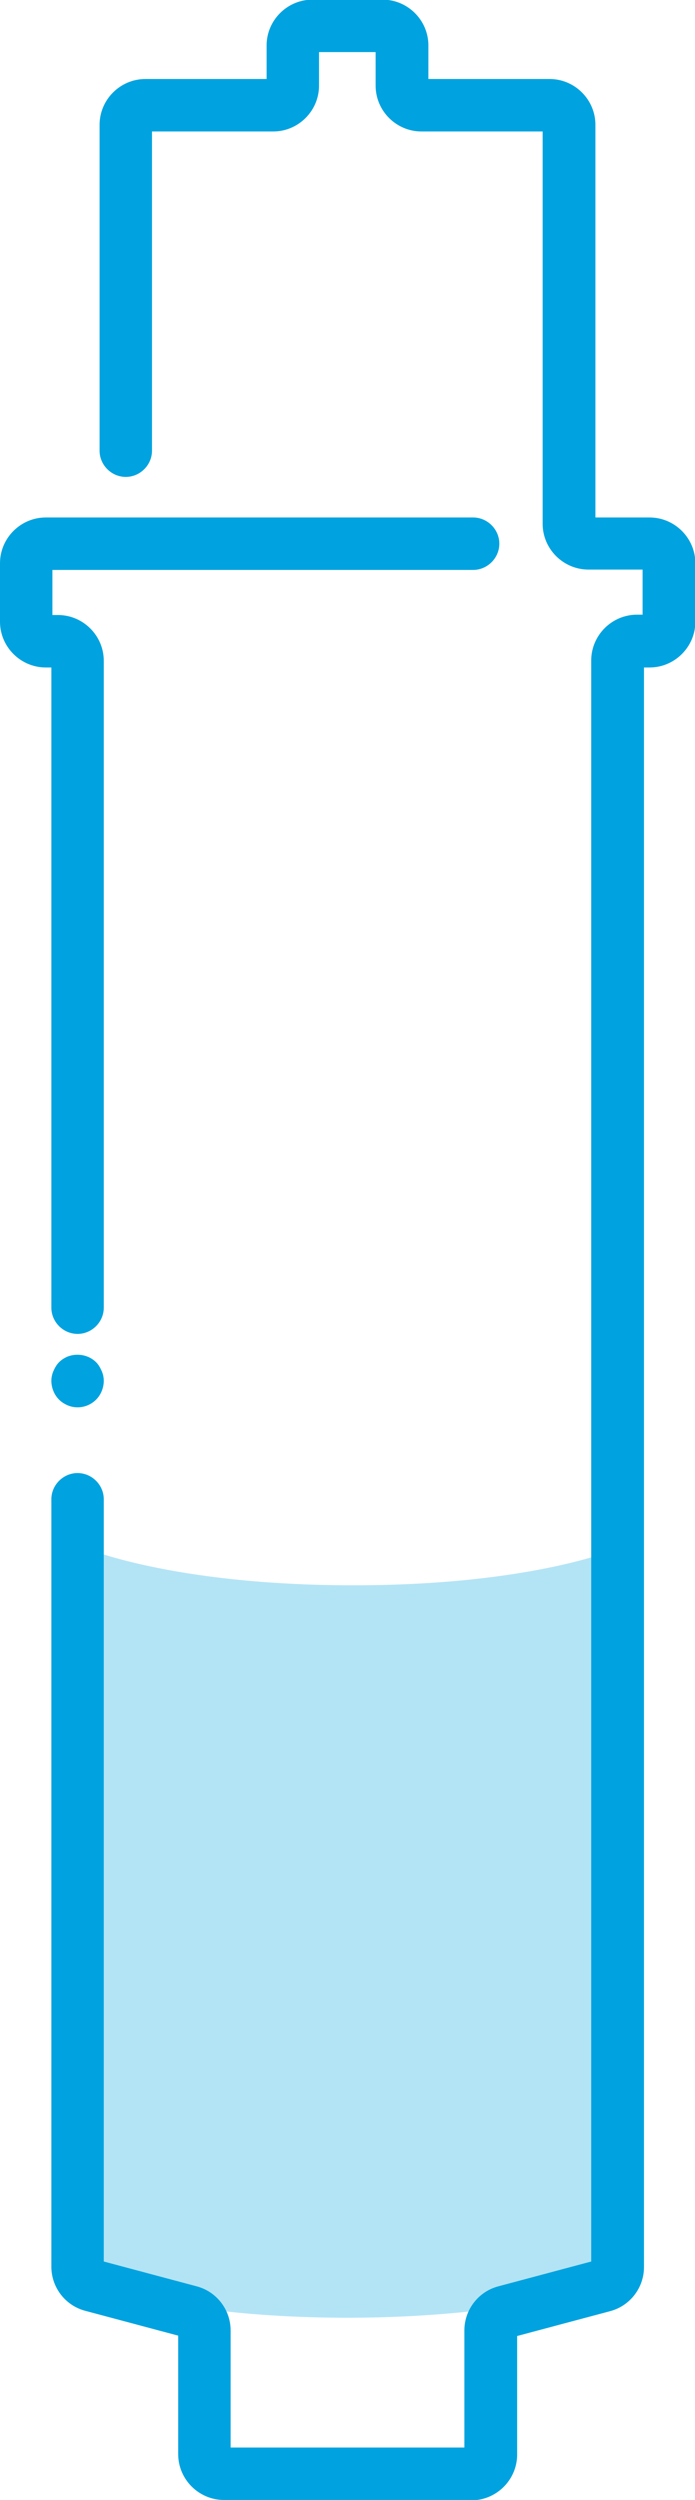
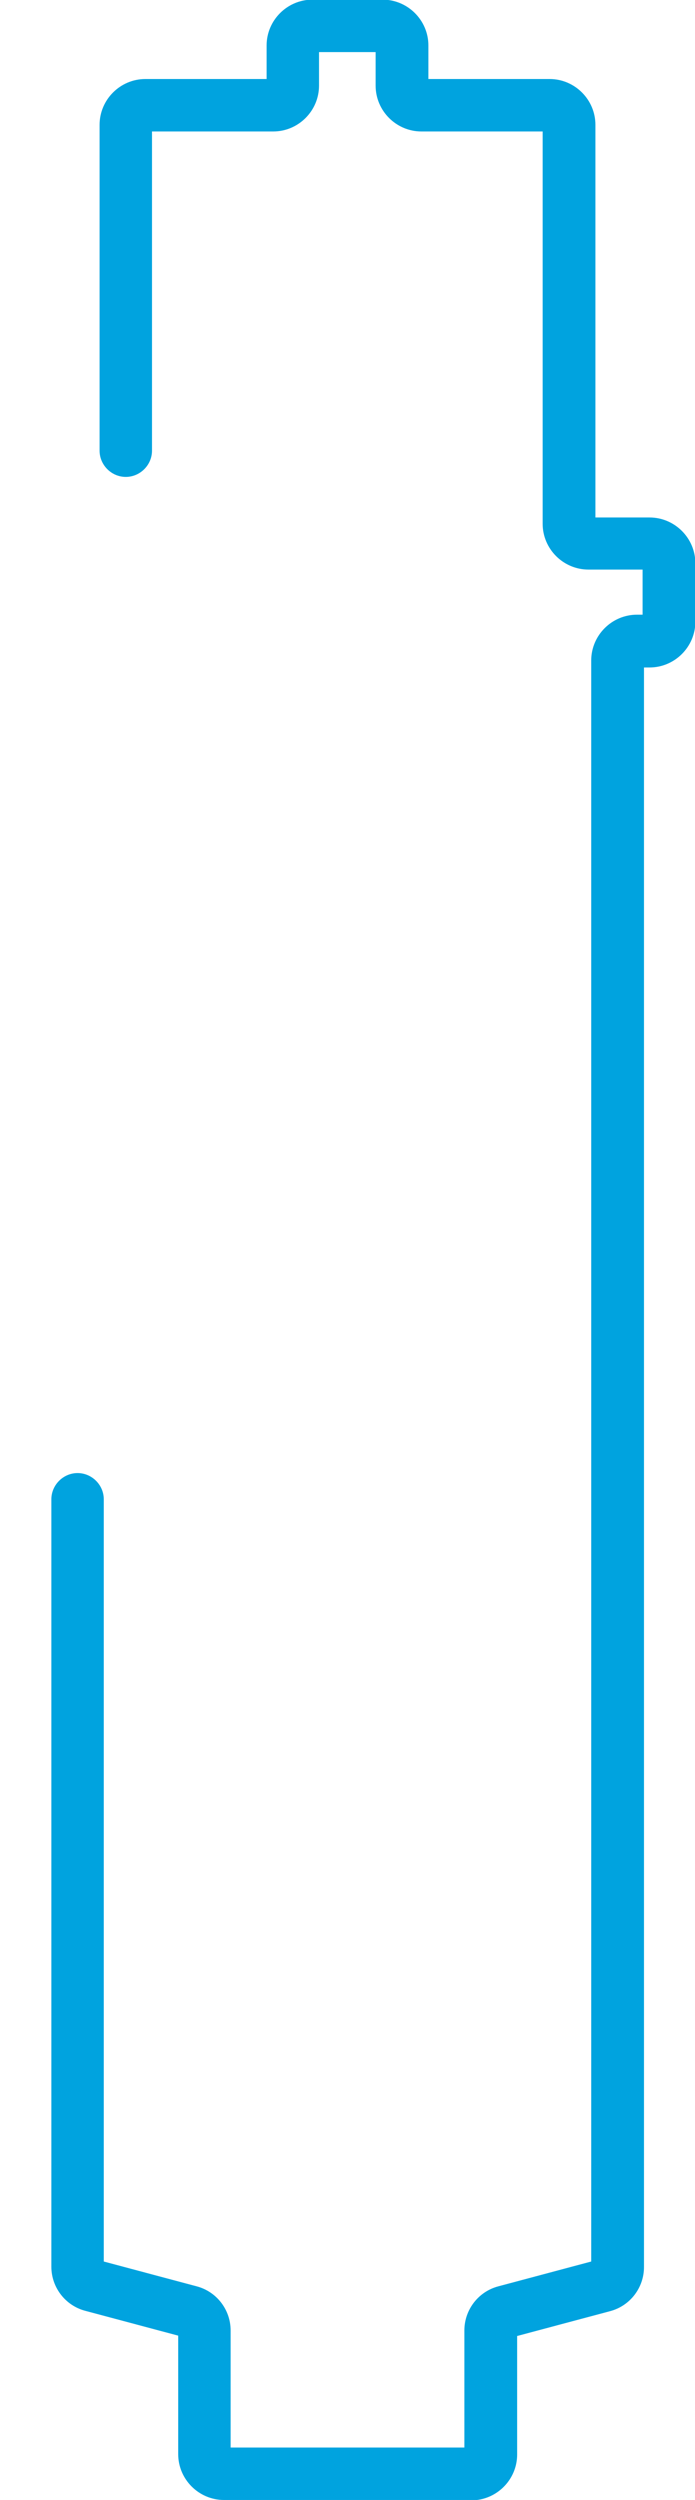
<svg xmlns="http://www.w3.org/2000/svg" id="Layer_2" data-name="Layer 2" viewBox="0 0 19.89 71.5">
  <defs>
    <style>
      .cls-1 {
        fill: #b3e4f6;
      }

      .cls-1, .cls-2 {
        stroke-width: 0px;
      }

      .cls-2 {
        fill: #00a3df;
      }
    </style>
  </defs>
  <g id="Layer_1-2" data-name="Layer 1">
    <g>
-       <path class="cls-1" d="m17.74,44.25c0,11.28.2,20.87.09,20.92-4.79,1.81-14.75,1.26-15.75-.49-.18-.31.31-13.67.32-20.42,0,0,2.5,1.08,7.71,1.08s7.64-1.08,7.64-1.08Z" />
      <path class="cls-2" d="m13.48,71.5h-7.07c-.72,0-1.31-.59-1.31-1.31v-3.39l-2.66-.71c-.57-.15-.97-.67-.97-1.26v-21.95c0-.41.34-.75.75-.75s.75.34.75.75v21.8l2.66.71c.57.15.97.67.97,1.26v3.35h6.69v-3.35c0-.59.4-1.11.97-1.26l2.66-.71V18.89c0-.72.59-1.31,1.31-1.31h.16v-1.29h-1.55c-.72,0-1.31-.59-1.31-1.31V3.76h-3.47c-.72,0-1.31-.59-1.31-1.31v-.96h-1.62v.96c0,.72-.59,1.31-1.31,1.31h-3.47v9.13c0,.41-.34.75-.75.75s-.75-.34-.75-.75V3.57c0-.72.59-1.31,1.31-1.31h3.47v-.96c0-.72.59-1.31,1.31-1.31h2.01c.72,0,1.31.59,1.31,1.31v.96h3.47c.72,0,1.31.59,1.31,1.31v11.23h1.55c.72,0,1.31.59,1.31,1.31v1.67c0,.72-.59,1.31-1.31,1.31h-.16v45.75c0,.59-.4,1.11-.97,1.26l-2.66.71v3.39c0,.72-.59,1.31-1.31,1.31Z" />
-       <path class="cls-2" d="m2.22,38.15c-.41,0-.75-.34-.75-.75v-18.31h-.16c-.72,0-1.31-.59-1.31-1.31v-1.67c0-.72.59-1.31,1.31-1.31h12.23c.41,0,.75.34.75.75s-.34.75-.75.75H1.5v1.29h.16c.72,0,1.31.59,1.31,1.31v18.5c0,.41-.34.75-.75.75Z" />
-       <path class="cls-2" d="m2.22,40.25c-.1,0-.2-.02-.29-.06-.09-.04-.17-.09-.24-.16-.14-.14-.22-.34-.22-.54,0-.09.02-.19.06-.28.04-.09.09-.18.16-.25.07-.07.15-.12.24-.16.28-.11.61-.05.82.16.07.07.12.16.16.25.04.09.06.19.06.28,0,.2-.08.4-.22.54s-.33.22-.53.22Z" />
    </g>
  </g>
</svg>